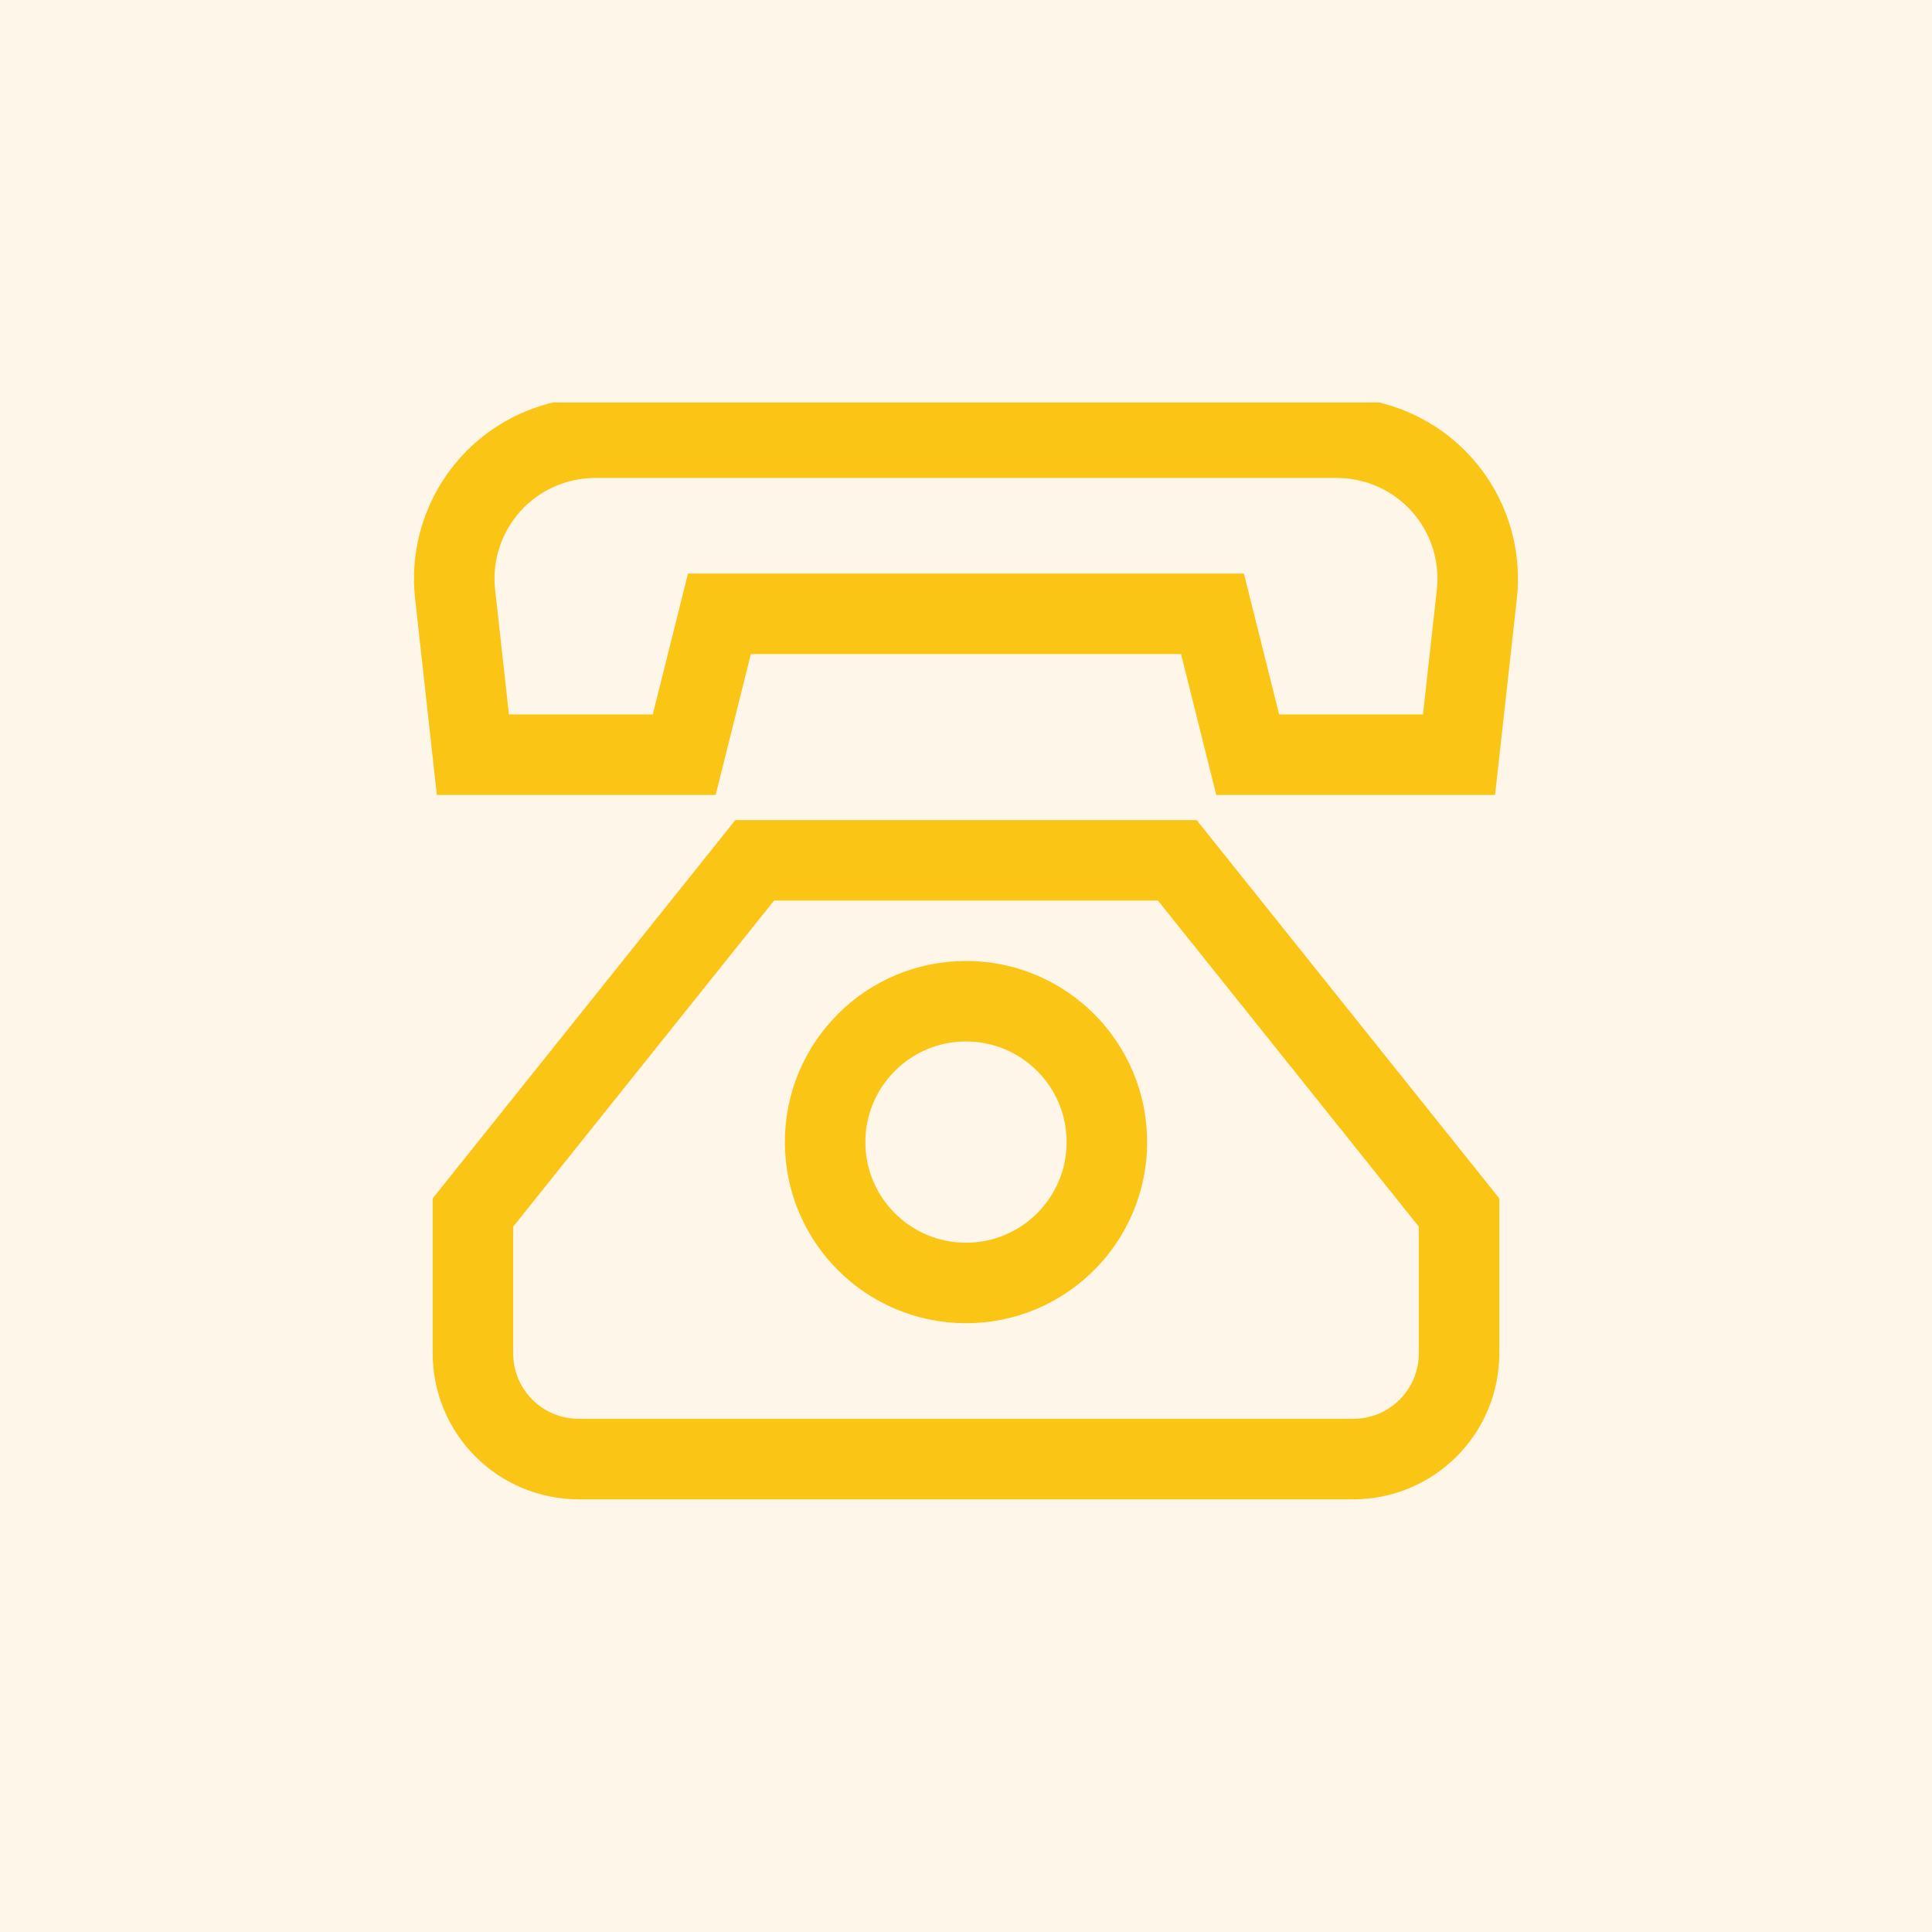
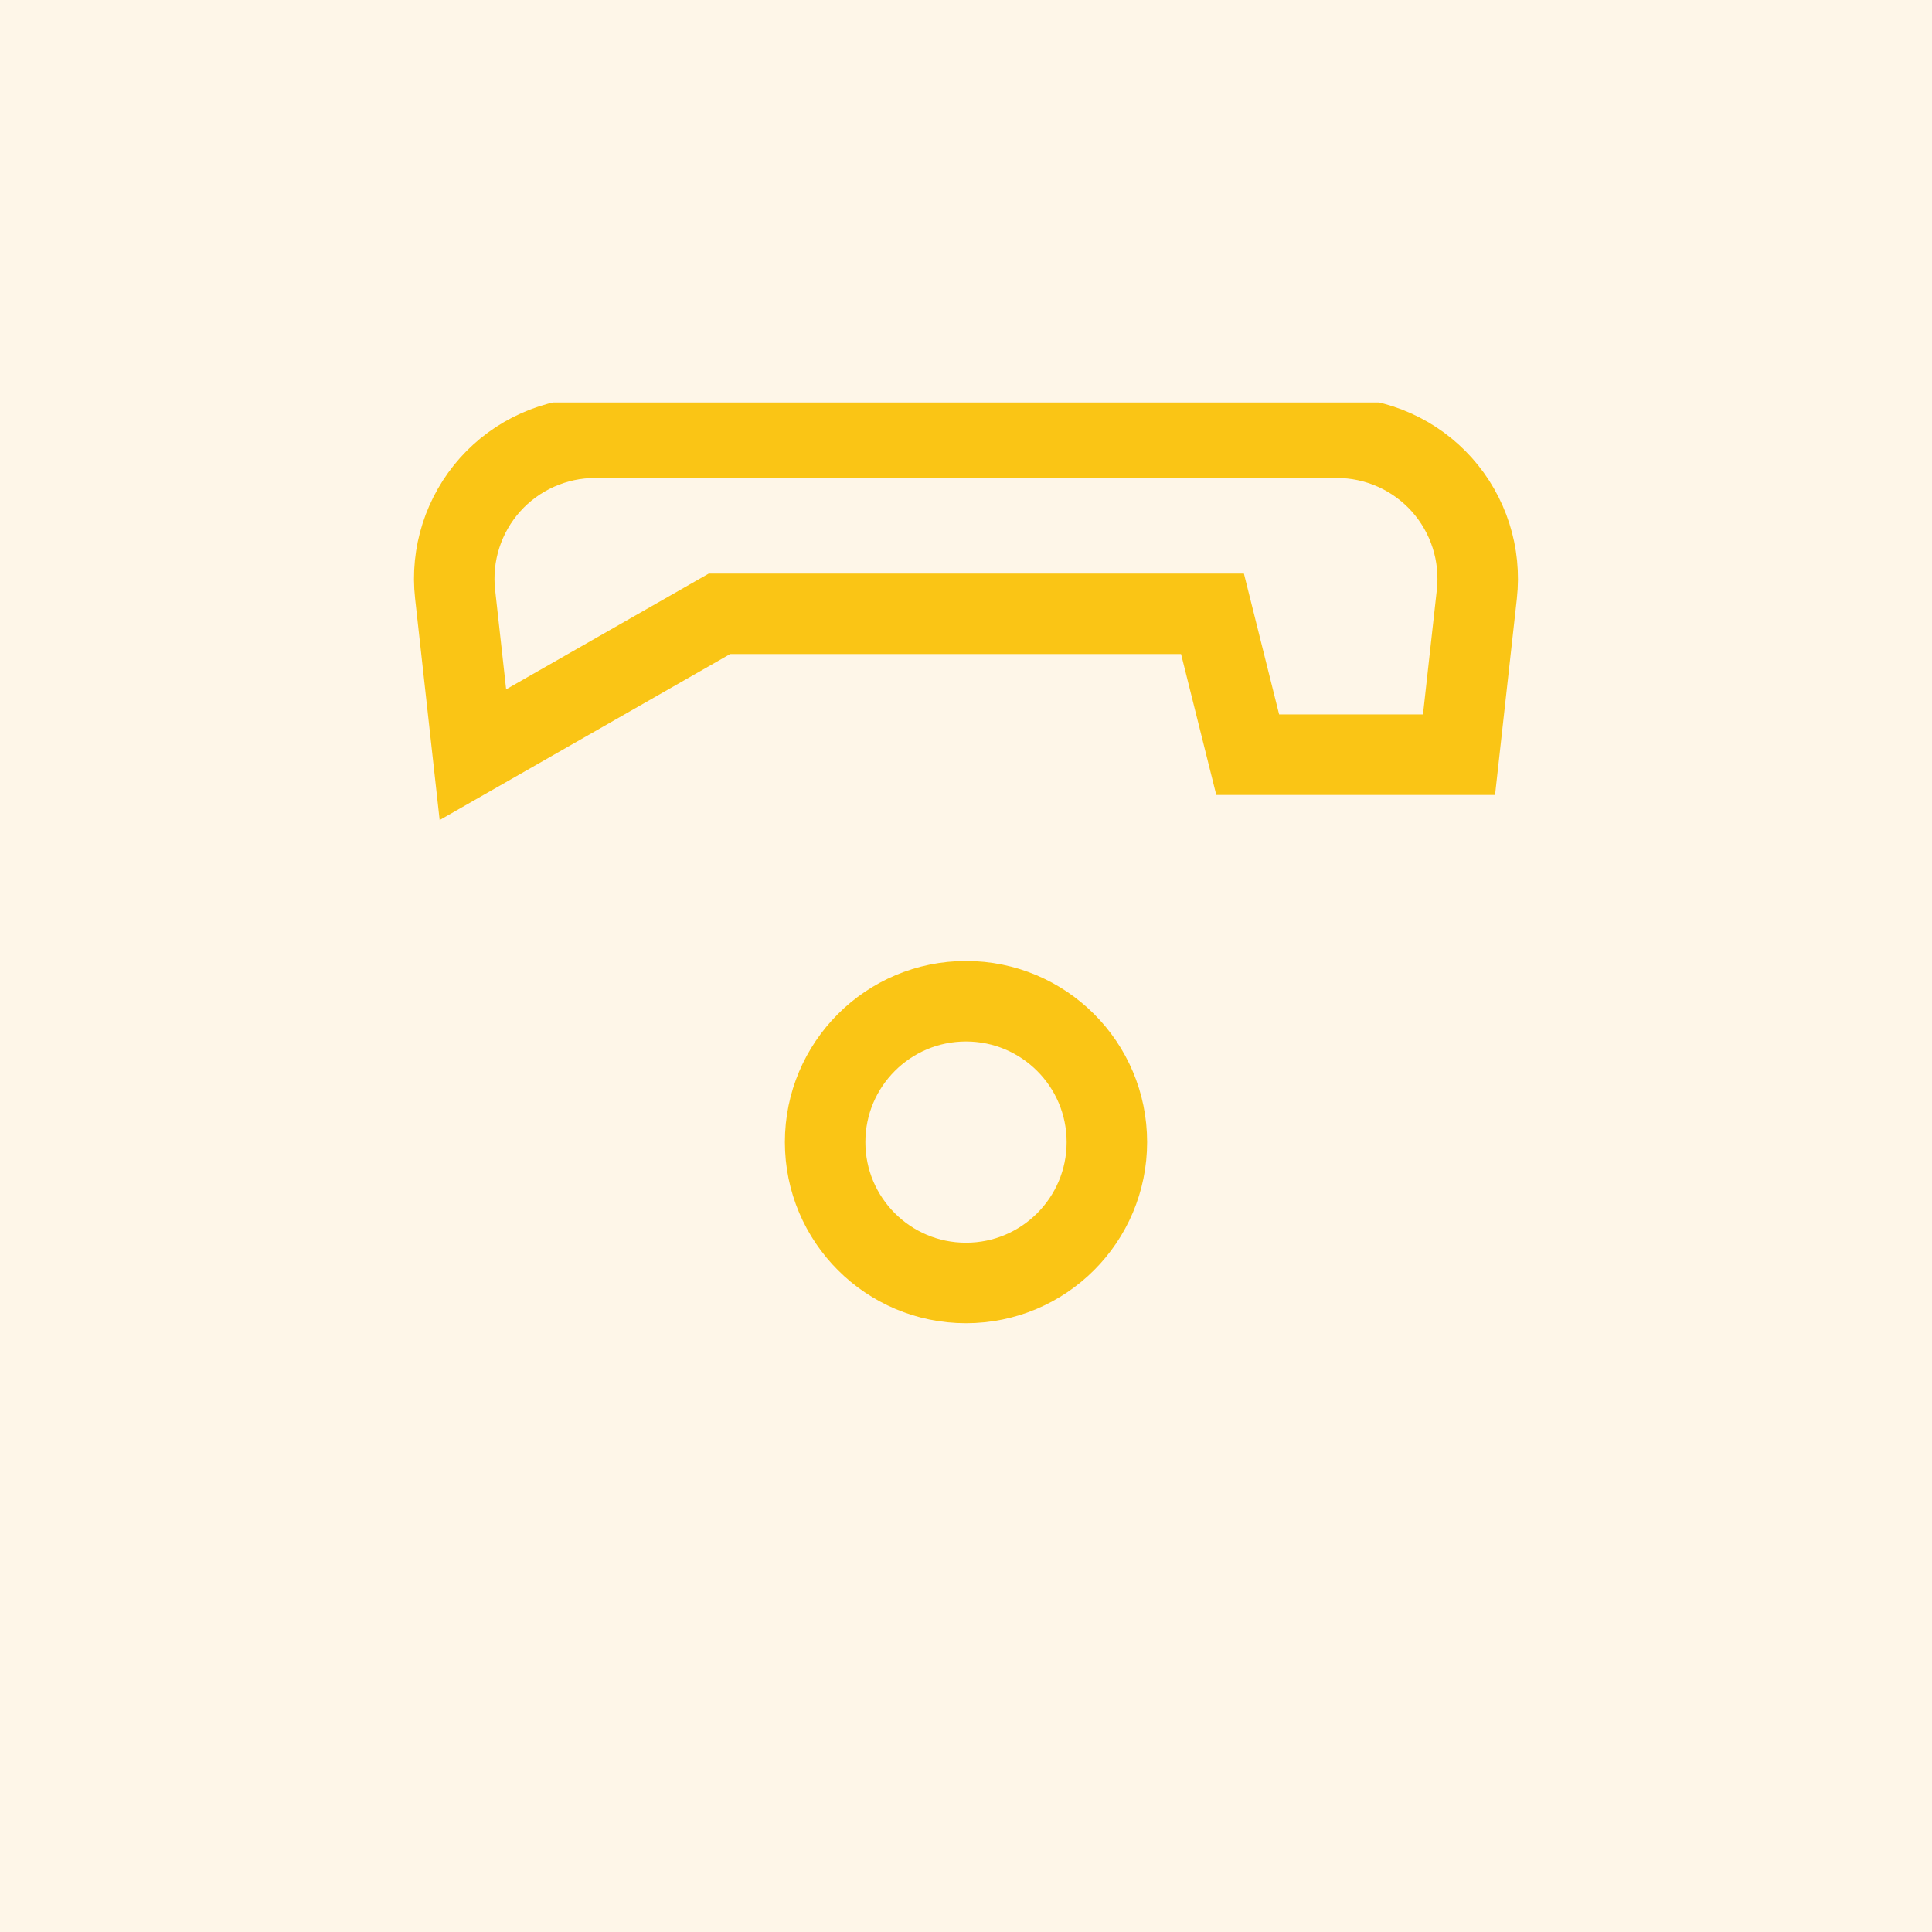
<svg xmlns="http://www.w3.org/2000/svg" width="48" height="48" viewBox="0 0 48 48" fill="none">
  <rect width="48" height="48" fill="#FEF6E8" />
  <g clip-path="url(#clip0_6034_8494)">
-     <path d="M36.25 30.125L29.25 21.375H18.75L11.75 30.125V33.625C11.75 34.321 12.027 34.989 12.519 35.481C13.011 35.973 13.679 36.25 14.375 36.25H33.625C34.321 36.25 34.989 35.973 35.481 35.481C35.973 34.989 36.25 34.321 36.25 33.625V30.125Z" stroke="#FAC515" stroke-width="2" stroke-miterlimit="10" stroke-linecap="square" />
-     <path d="M11.307 14.762L11.749 18.75H16.999L17.874 15.25H30.124L30.999 18.75H36.249L36.692 14.762C36.746 14.273 36.697 13.777 36.547 13.309C36.397 12.84 36.15 12.408 35.822 12.041C35.493 11.674 35.092 11.381 34.642 11.18C34.193 10.979 33.706 10.875 33.214 10.875H14.785C14.293 10.875 13.806 10.979 13.357 11.18C12.907 11.381 12.505 11.674 12.177 12.041C11.849 12.408 11.602 12.84 11.452 13.309C11.302 13.777 11.252 14.273 11.307 14.762Z" stroke="#FAC515" stroke-width="2" stroke-miterlimit="10" stroke-linecap="square" />
+     <path d="M11.307 14.762L11.749 18.75L17.874 15.25H30.124L30.999 18.75H36.249L36.692 14.762C36.746 14.273 36.697 13.777 36.547 13.309C36.397 12.84 36.15 12.408 35.822 12.041C35.493 11.674 35.092 11.381 34.642 11.18C34.193 10.979 33.706 10.875 33.214 10.875H14.785C14.293 10.875 13.806 10.979 13.357 11.18C12.907 11.381 12.505 11.674 12.177 12.041C11.849 12.408 11.602 12.84 11.452 13.309C11.302 13.777 11.252 14.273 11.307 14.762Z" stroke="#FAC515" stroke-width="2" stroke-miterlimit="10" stroke-linecap="square" />
    <path d="M24 31.875C25.933 31.875 27.5 30.308 27.5 28.375C27.5 26.442 25.933 24.875 24 24.875C22.067 24.875 20.5 26.442 20.5 28.375C20.5 30.308 22.067 31.875 24 31.875Z" stroke="#FAC515" stroke-width="2" stroke-miterlimit="10" stroke-linecap="square" />
  </g>
  <defs>
    <clipPath id="clip0_6034_8494">
      <rect width="28" height="28" fill="white" transform="translate(10 10)" />
    </clipPath>
  </defs>
</svg>